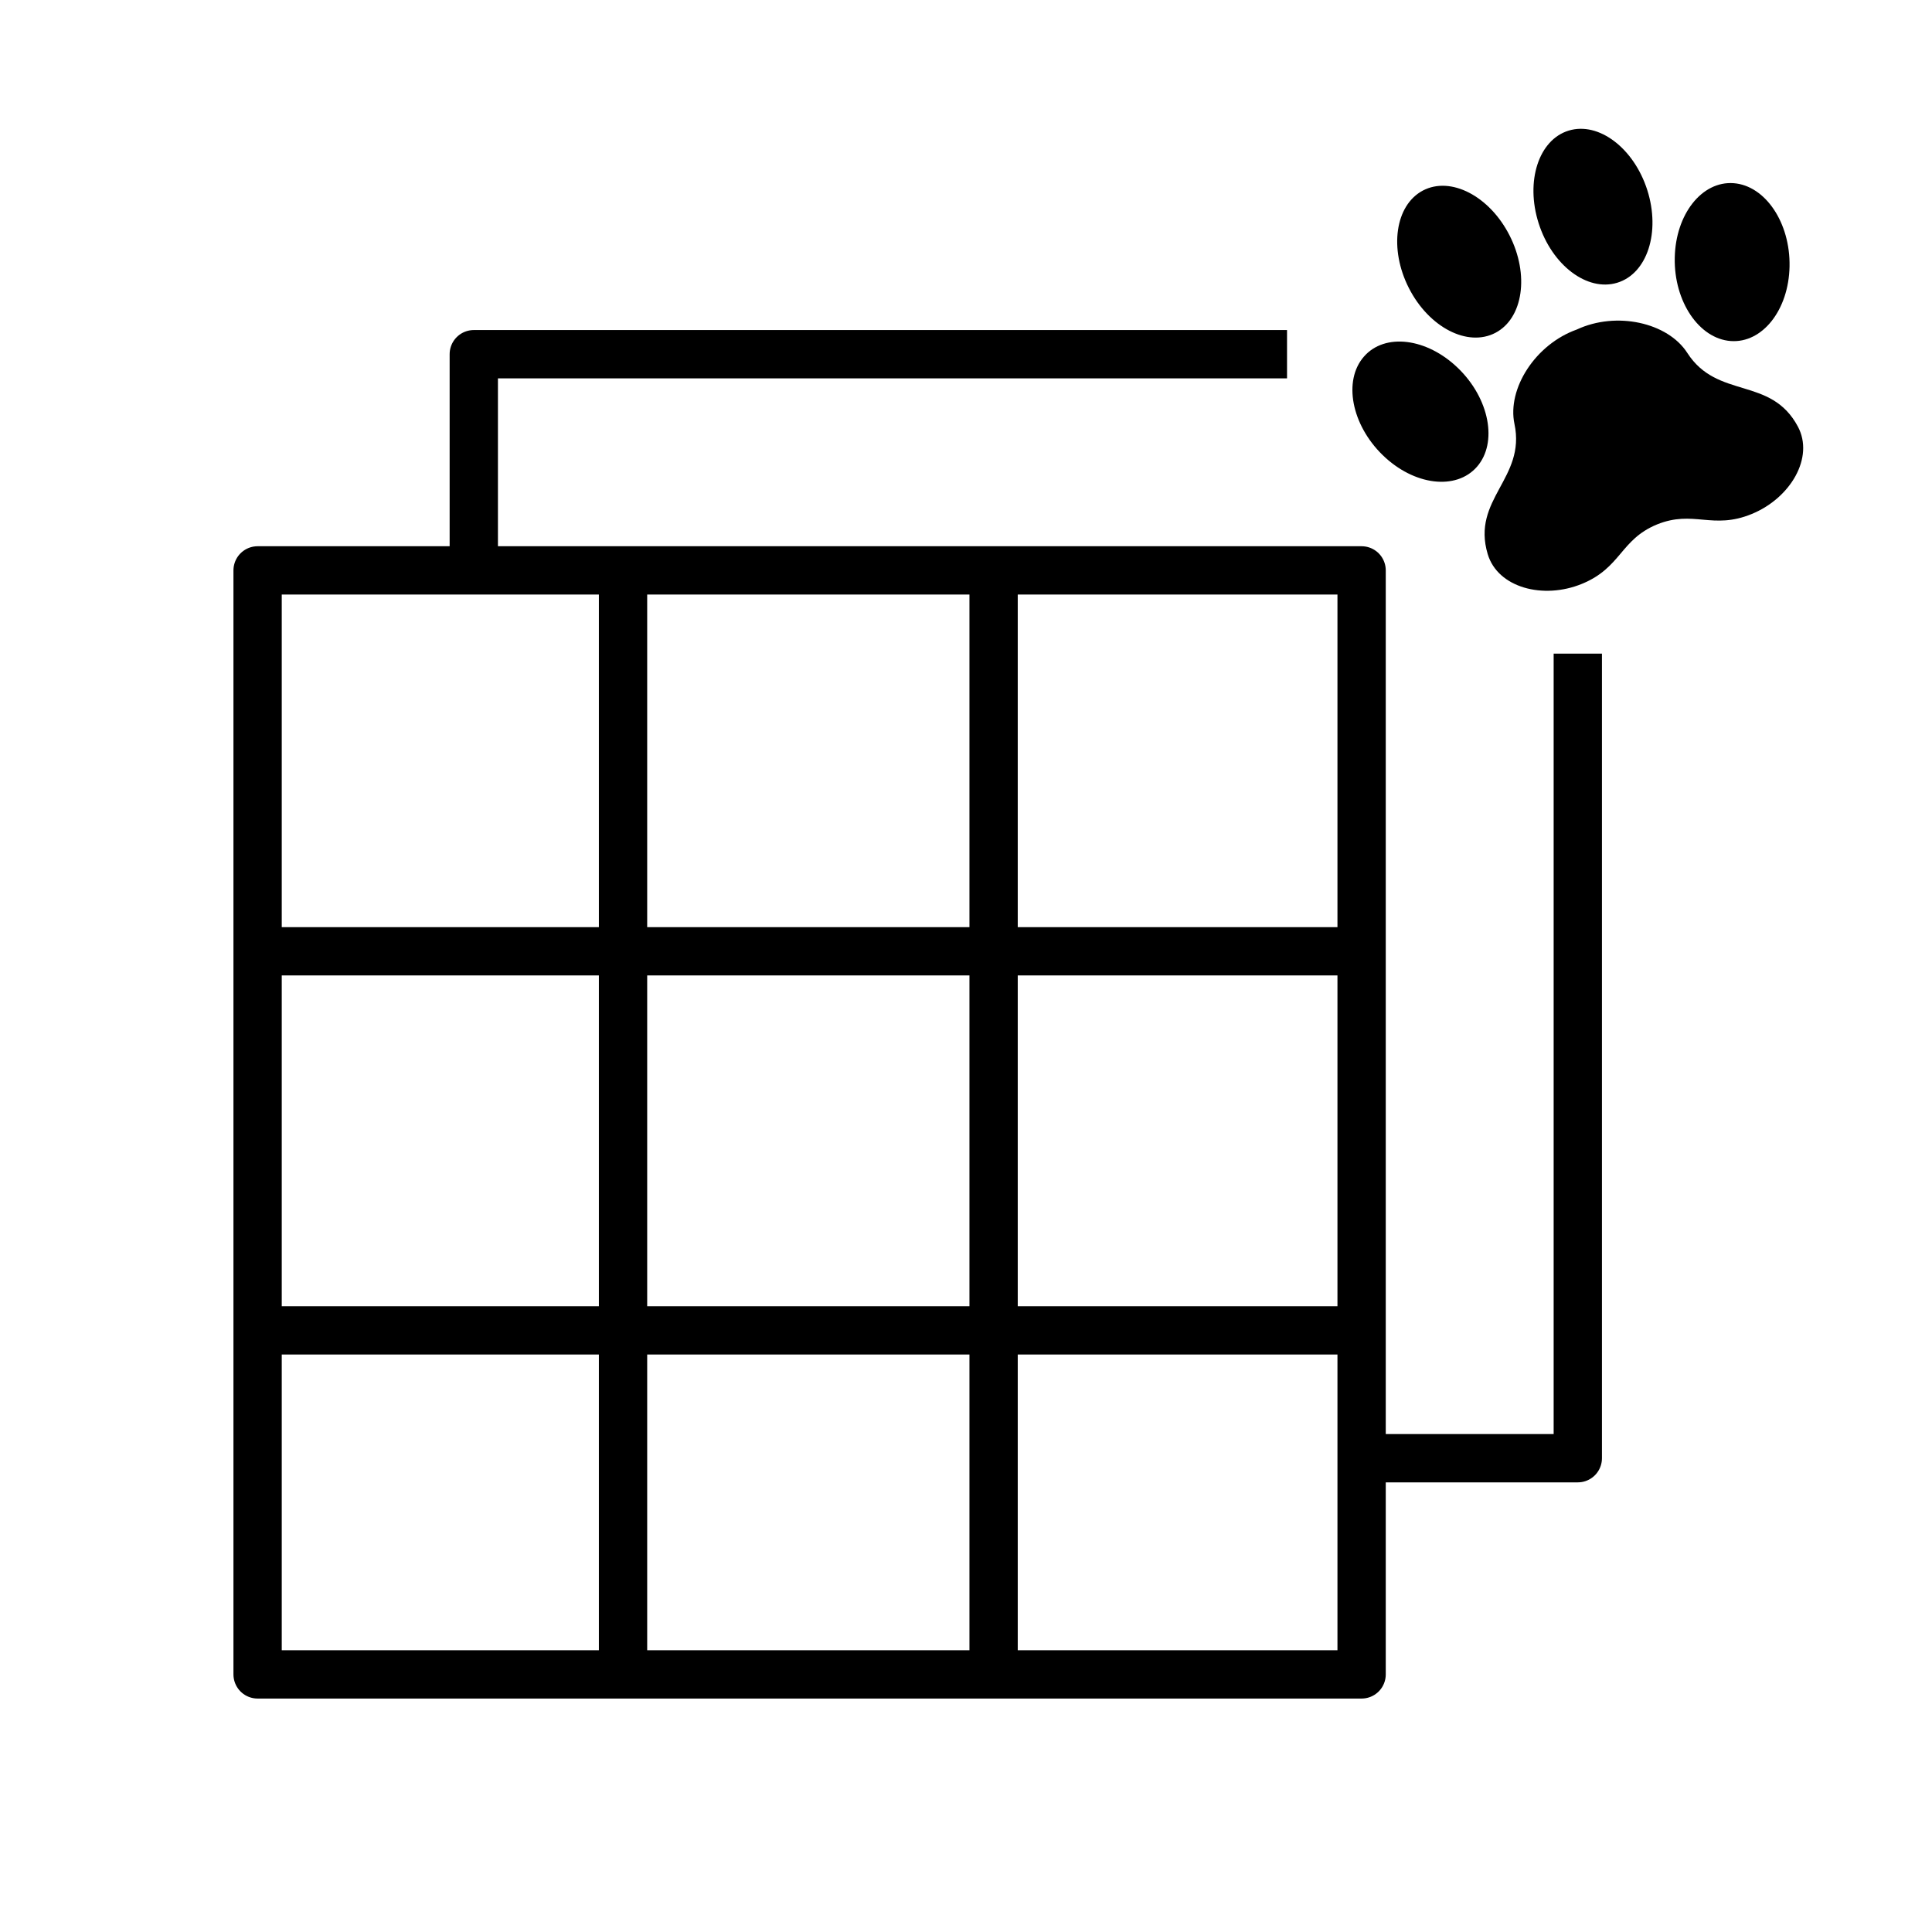
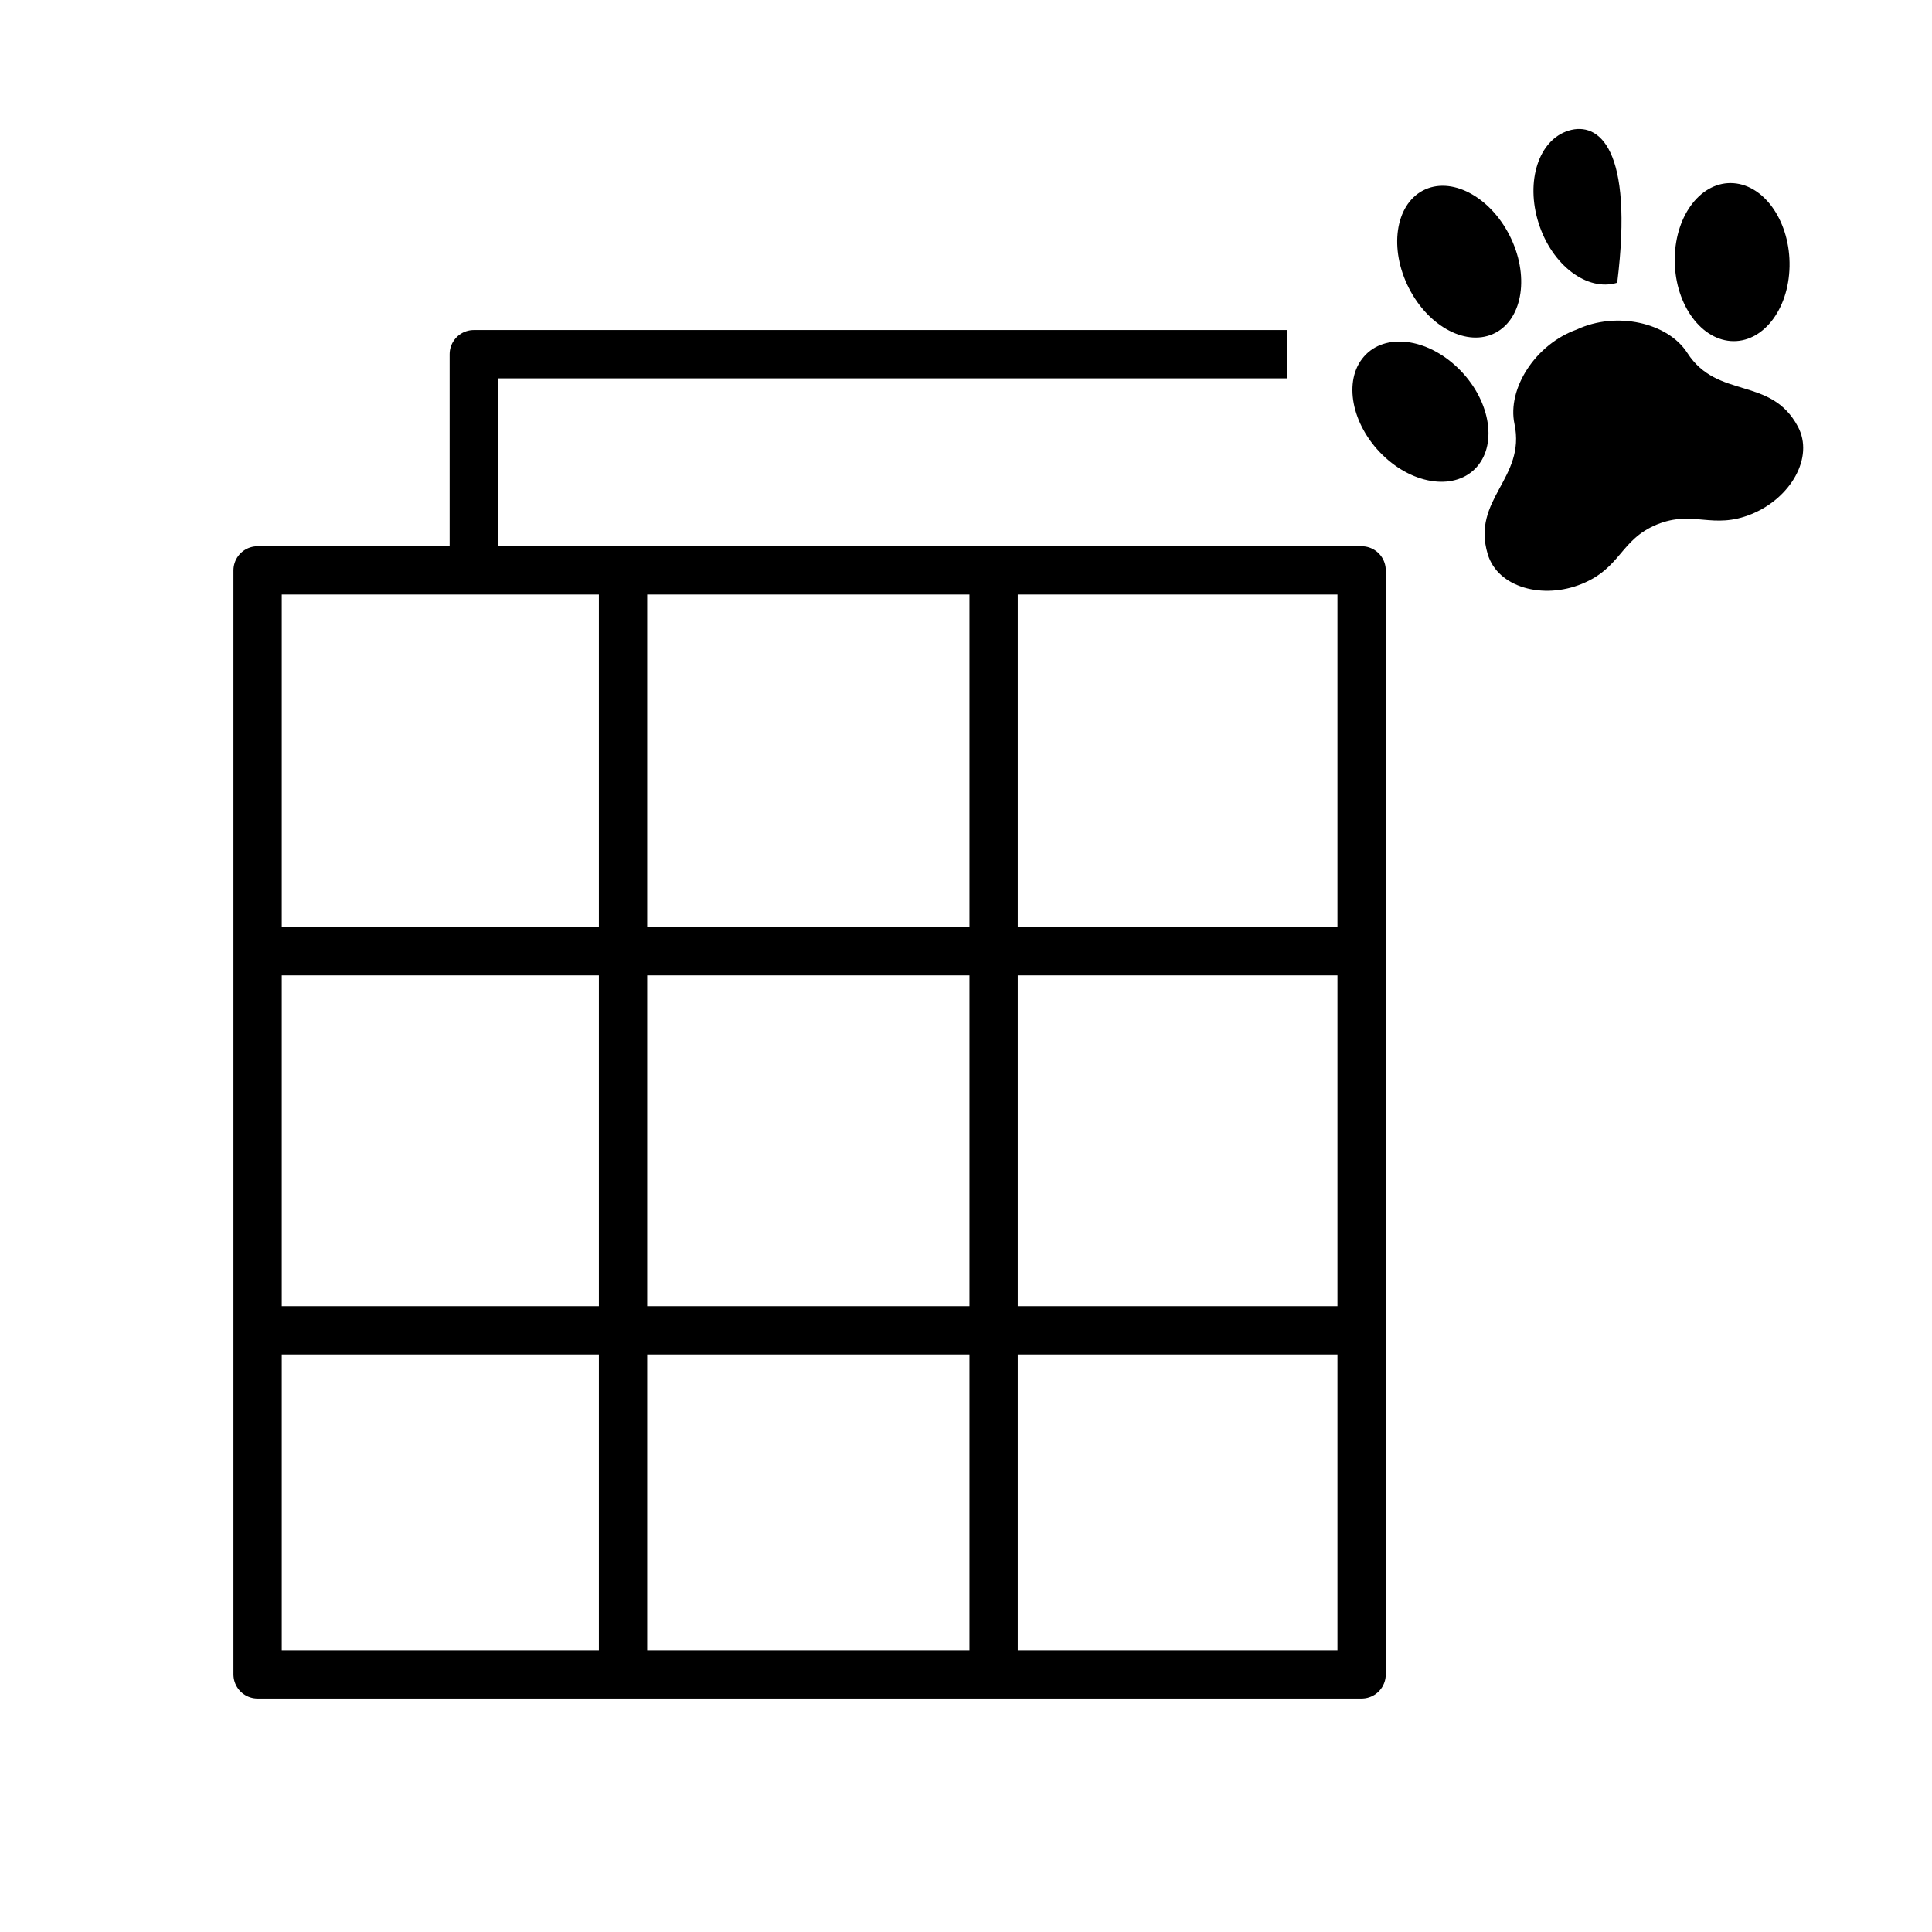
<svg xmlns="http://www.w3.org/2000/svg" version="1.1" id="Layer_1" x="0px" y="0px" viewBox="0 0 60 60" style="enable-background:new 0 0 60 60;" xml:space="preserve">
-   <polyline style="fill:none;stroke:#000000;stroke-width:1.5;stroke-linejoin:round;stroke-miterlimit:10;" points="49,20.3   49,45.286 42.286,45.286 " />
  <polyline style="fill:none;stroke:#000000;stroke-width:1.5;stroke-linejoin:round;stroke-miterlimit:10;" points="  14.714,17.714 14.714,11 39.97,11 " />
  <g>
    <rect x="8" y="17.714" style="fill:none;stroke:#000000;stroke-width:1.5;stroke-linejoin:round;stroke-miterlimit:10;" width="34.286" height="34.286" />
    <line style="fill:none;stroke:#000000;stroke-width:1.5;stroke-linejoin:round;stroke-miterlimit:10;" x1="19.349" y1="17.714" x2="19.349" y2="51.998" />
    <line style="fill:none;stroke:#000000;stroke-width:1.5;stroke-linejoin:round;stroke-miterlimit:10;" x1="30.857" y1="17.714" x2="30.857" y2="51.998" />
    <line style="fill:none;stroke:#000000;stroke-width:1.5;stroke-linejoin:round;stroke-miterlimit:10;" x1="8" y1="29.543" x2="42.286" y2="29.543" />
    <line style="fill:none;stroke:#000000;stroke-width:1.5;stroke-linejoin:round;stroke-miterlimit:10;" x1="8" y1="41.316" x2="42.286" y2="41.316" />
  </g>
  <g>
    <path d="M49.128,18.132c-1.203,0.494-2.615,0.119-2.926-0.924   c-0.511-1.711,1.191-2.348,0.831-4.042c-0.232-1.096,0.651-2.474,1.933-2.931   c1.233-0.577,2.83-0.217,3.434,0.724c0.939,1.459,2.594,0.713,3.435,2.289   c0.513,0.96-0.229,2.22-1.432,2.714c-1.222,0.503-1.806-0.137-2.948,0.327   C50.315,16.762,50.352,17.629,49.128,18.132z" />
    <path d="M44.19,5.917c-0.862,0.455-1.057,1.81-0.435,3.031   c0.621,1.219,1.824,1.841,2.687,1.388c0.863-0.453,1.059-1.81,0.436-3.03   C46.256,6.087,45.053,5.464,44.19,5.917z" />
    <path d="M53.84,5.689c-0.985-0.074-1.805,0.963-1.829,2.319   c-0.027,1.351,0.751,2.509,1.736,2.583c0.984,0.073,1.803-0.962,1.829-2.317   C55.602,6.919,54.824,5.763,53.84,5.689z" />
-     <path d="M48.717,4.056c-0.931,0.284-1.35,1.572-0.933,2.878   c0.415,1.304,1.508,2.131,2.44,1.847c0.933-0.283,1.35-1.572,0.934-2.878   C50.742,4.6,49.649,3.771,48.717,4.056z" />
+     <path d="M48.717,4.056c-0.931,0.284-1.35,1.572-0.933,2.878   c0.415,1.304,1.508,2.131,2.44,1.847C50.742,4.6,49.649,3.771,48.717,4.056z" />
    <path d="M42.357,11.076c-0.649,0.742-0.388,2.113,0.583,3.057   c0.971,0.945,2.281,1.106,2.93,0.361c0.648-0.746,0.387-2.113-0.584-3.057   C44.316,10.492,43.004,10.33,42.357,11.076z" />
  </g>
</svg>